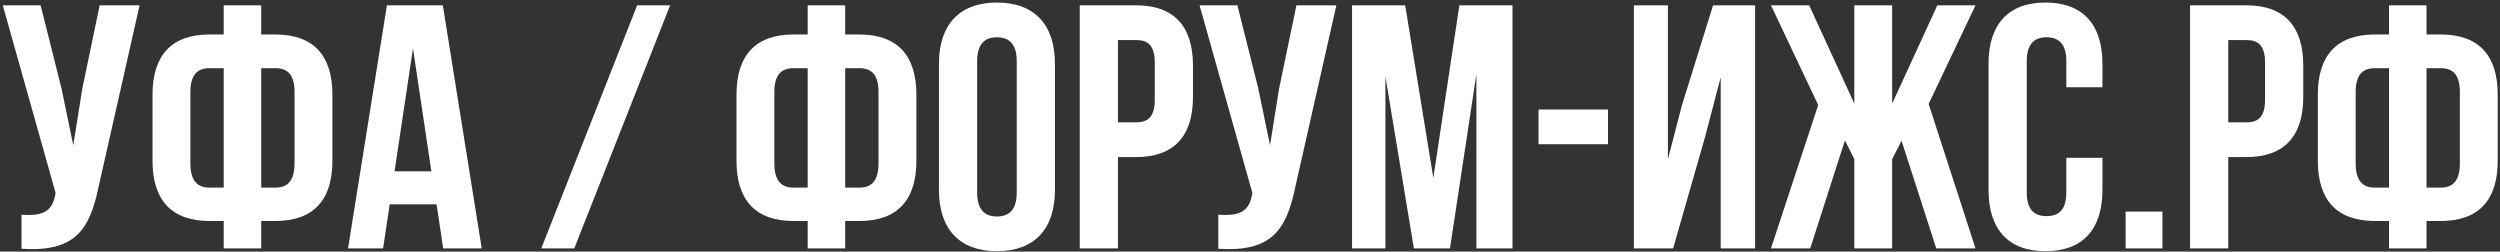
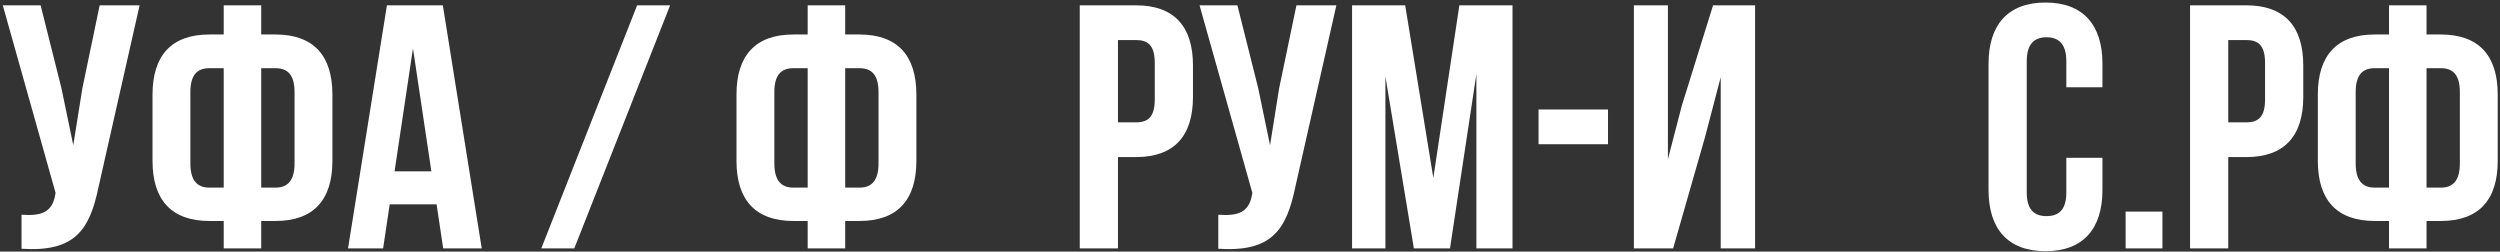
<svg xmlns="http://www.w3.org/2000/svg" width="785" height="79" viewBox="0 0 785 79" fill="none">
  <rect x="0" y="0" width="785" height="79" fill="#333333" stroke="none" />
  <path d="M30.968 58.59C28.133 72.329 23.445 79.199 6.761 78.109V67.423C12.867 67.859 16.357 66.769 17.338 61.207L17.447 60.553L0.873 1.671H12.758L19.301 27.732L23.008 45.615L25.843 27.841L31.295 1.671H43.835L30.968 58.59Z" fill="white" />
  <path d="M70.245 69.385H65.774C53.78 69.385 47.892 62.734 47.892 50.521V29.695C47.892 17.482 53.78 10.831 65.774 10.831H70.245V1.671H82.022V10.831H86.492C98.487 10.831 104.375 17.482 104.375 29.695V50.521C104.375 62.734 98.487 69.385 86.492 69.385H82.022V78H70.245V69.385ZM70.245 21.407H65.774C61.958 21.407 59.777 23.479 59.777 28.931V51.285C59.777 56.737 61.958 58.917 65.774 58.917H70.245V21.407ZM82.022 21.407V58.917H86.492C90.309 58.917 92.489 56.737 92.489 51.285V28.931C92.489 23.479 90.309 21.407 86.492 21.407H82.022Z" fill="white" />
  <path d="M151.263 78H139.16L137.088 64.151H122.367L120.296 78H109.283L121.495 1.671H139.051L151.263 78ZM123.894 53.793H135.452L129.673 15.192L123.894 53.793Z" fill="white" />
  <path d="M200.059 1.671H210.418L180.323 78H169.964L200.059 1.671Z" fill="white" />
  <path d="M253.612 69.385H249.142C237.147 69.385 231.259 62.734 231.259 50.521V29.695C231.259 17.482 237.147 10.831 249.142 10.831H253.612V1.671H265.389V10.831H269.859C281.854 10.831 287.742 17.482 287.742 29.695V50.521C287.742 62.734 281.854 69.385 269.859 69.385H265.389V78H253.612V69.385ZM253.612 21.407H249.142C245.325 21.407 243.144 23.479 243.144 28.931V51.285C243.144 56.737 245.325 58.917 249.142 58.917H253.612V21.407ZM265.389 21.407V58.917H269.859C273.676 58.917 275.857 56.737 275.857 51.285V28.931C275.857 23.479 273.676 21.407 269.859 21.407H265.389Z" fill="white" />
-   <path d="M294.831 19.99C294.831 7.777 301.264 0.799 313.04 0.799C324.817 0.799 331.25 7.777 331.25 19.99V59.681C331.25 71.893 324.817 78.872 313.04 78.872C301.264 78.872 294.831 71.893 294.831 59.681V19.99ZM306.825 60.444C306.825 65.896 309.224 67.968 313.04 67.968C316.857 67.968 319.256 65.896 319.256 60.444V19.227C319.256 13.775 316.857 11.703 313.04 11.703C309.224 11.703 306.825 13.775 306.825 19.227V60.444Z" fill="white" />
  <path d="M356.71 1.671C368.704 1.671 374.592 8.323 374.592 20.535V30.458C374.592 42.67 368.704 49.322 356.71 49.322H351.039V78H339.045V1.671H356.71ZM351.039 12.575V38.418H356.71C360.526 38.418 362.598 36.673 362.598 31.221V19.772C362.598 14.32 360.526 12.575 356.71 12.575H351.039Z" fill="white" />
  <path d="M406.754 58.59C403.919 72.329 399.23 79.199 382.547 78.109V67.423C388.653 67.859 392.143 66.769 393.124 61.207L393.233 60.553L376.659 1.671H388.544L395.087 27.732L398.794 45.615L401.629 27.841L407.081 1.671H419.621L406.754 58.59Z" fill="white" />
  <path d="M450.065 55.864L458.243 1.671H474.927V78H463.586V23.261L455.299 78H443.959L435.018 24.024V78H424.55V1.671H441.233L450.065 55.864Z" fill="white" />
  <path d="M483.106 34.383H504.915V45.287H483.106V34.383Z" fill="white" />
  <path d="M525.363 78H513.042V1.671H523.728V49.976L528.089 33.184L537.903 1.671H551.097V78H540.302V24.243L535.395 42.998L525.363 78Z" fill="white" />
-   <path d="M594.141 32.53L608.317 1.671H620.311L605.591 32.639L620.311 78H607.99L597.086 44.197L594.141 49.976V78H582.256V49.976L579.312 44.088L568.408 78H556.086L570.916 32.966L556.086 1.671H568.081L582.256 32.53V1.671H594.141V32.53Z" fill="white" />
  <path d="M660.167 49.54V59.681C660.167 71.893 654.061 78.872 642.285 78.872C630.508 78.872 624.402 71.893 624.402 59.681V19.99C624.402 7.777 630.508 0.799 642.285 0.799C654.061 0.799 660.167 7.777 660.167 19.99V27.405H648.827V19.227C648.827 13.775 646.428 11.703 642.612 11.703C638.795 11.703 636.396 13.775 636.396 19.227V60.444C636.396 65.896 638.795 67.859 642.612 67.859C646.428 67.859 648.827 65.896 648.827 60.444V49.54H660.167Z" fill="white" />
  <path d="M679.003 66.441V78H667.445V66.441H679.003Z" fill="white" />
  <path d="M705.342 1.671C717.336 1.671 723.224 8.323 723.224 20.535V30.458C723.224 42.67 717.336 49.322 705.342 49.322H699.672V78H687.677V1.671H705.342ZM699.672 12.575V38.418H705.342C709.158 38.418 711.23 36.673 711.23 31.221V19.772C711.23 14.32 709.158 12.575 705.342 12.575H699.672Z" fill="white" />
  <path d="M750.152 69.385H745.682C733.687 69.385 727.799 62.734 727.799 50.521V29.695C727.799 17.482 733.687 10.831 745.682 10.831H750.152V1.671H761.929V10.831H766.399C778.394 10.831 784.282 17.482 784.282 29.695V50.521C784.282 62.734 778.394 69.385 766.399 69.385H761.929V78H750.152V69.385ZM750.152 21.407H745.682C741.865 21.407 739.684 23.479 739.684 28.931V51.285C739.684 56.737 741.865 58.917 745.682 58.917H750.152V21.407ZM761.929 21.407V58.917H766.399C770.216 58.917 772.397 56.737 772.397 51.285V28.931C772.397 23.479 770.216 21.407 766.399 21.407H761.929Z" fill="white" />
</svg>